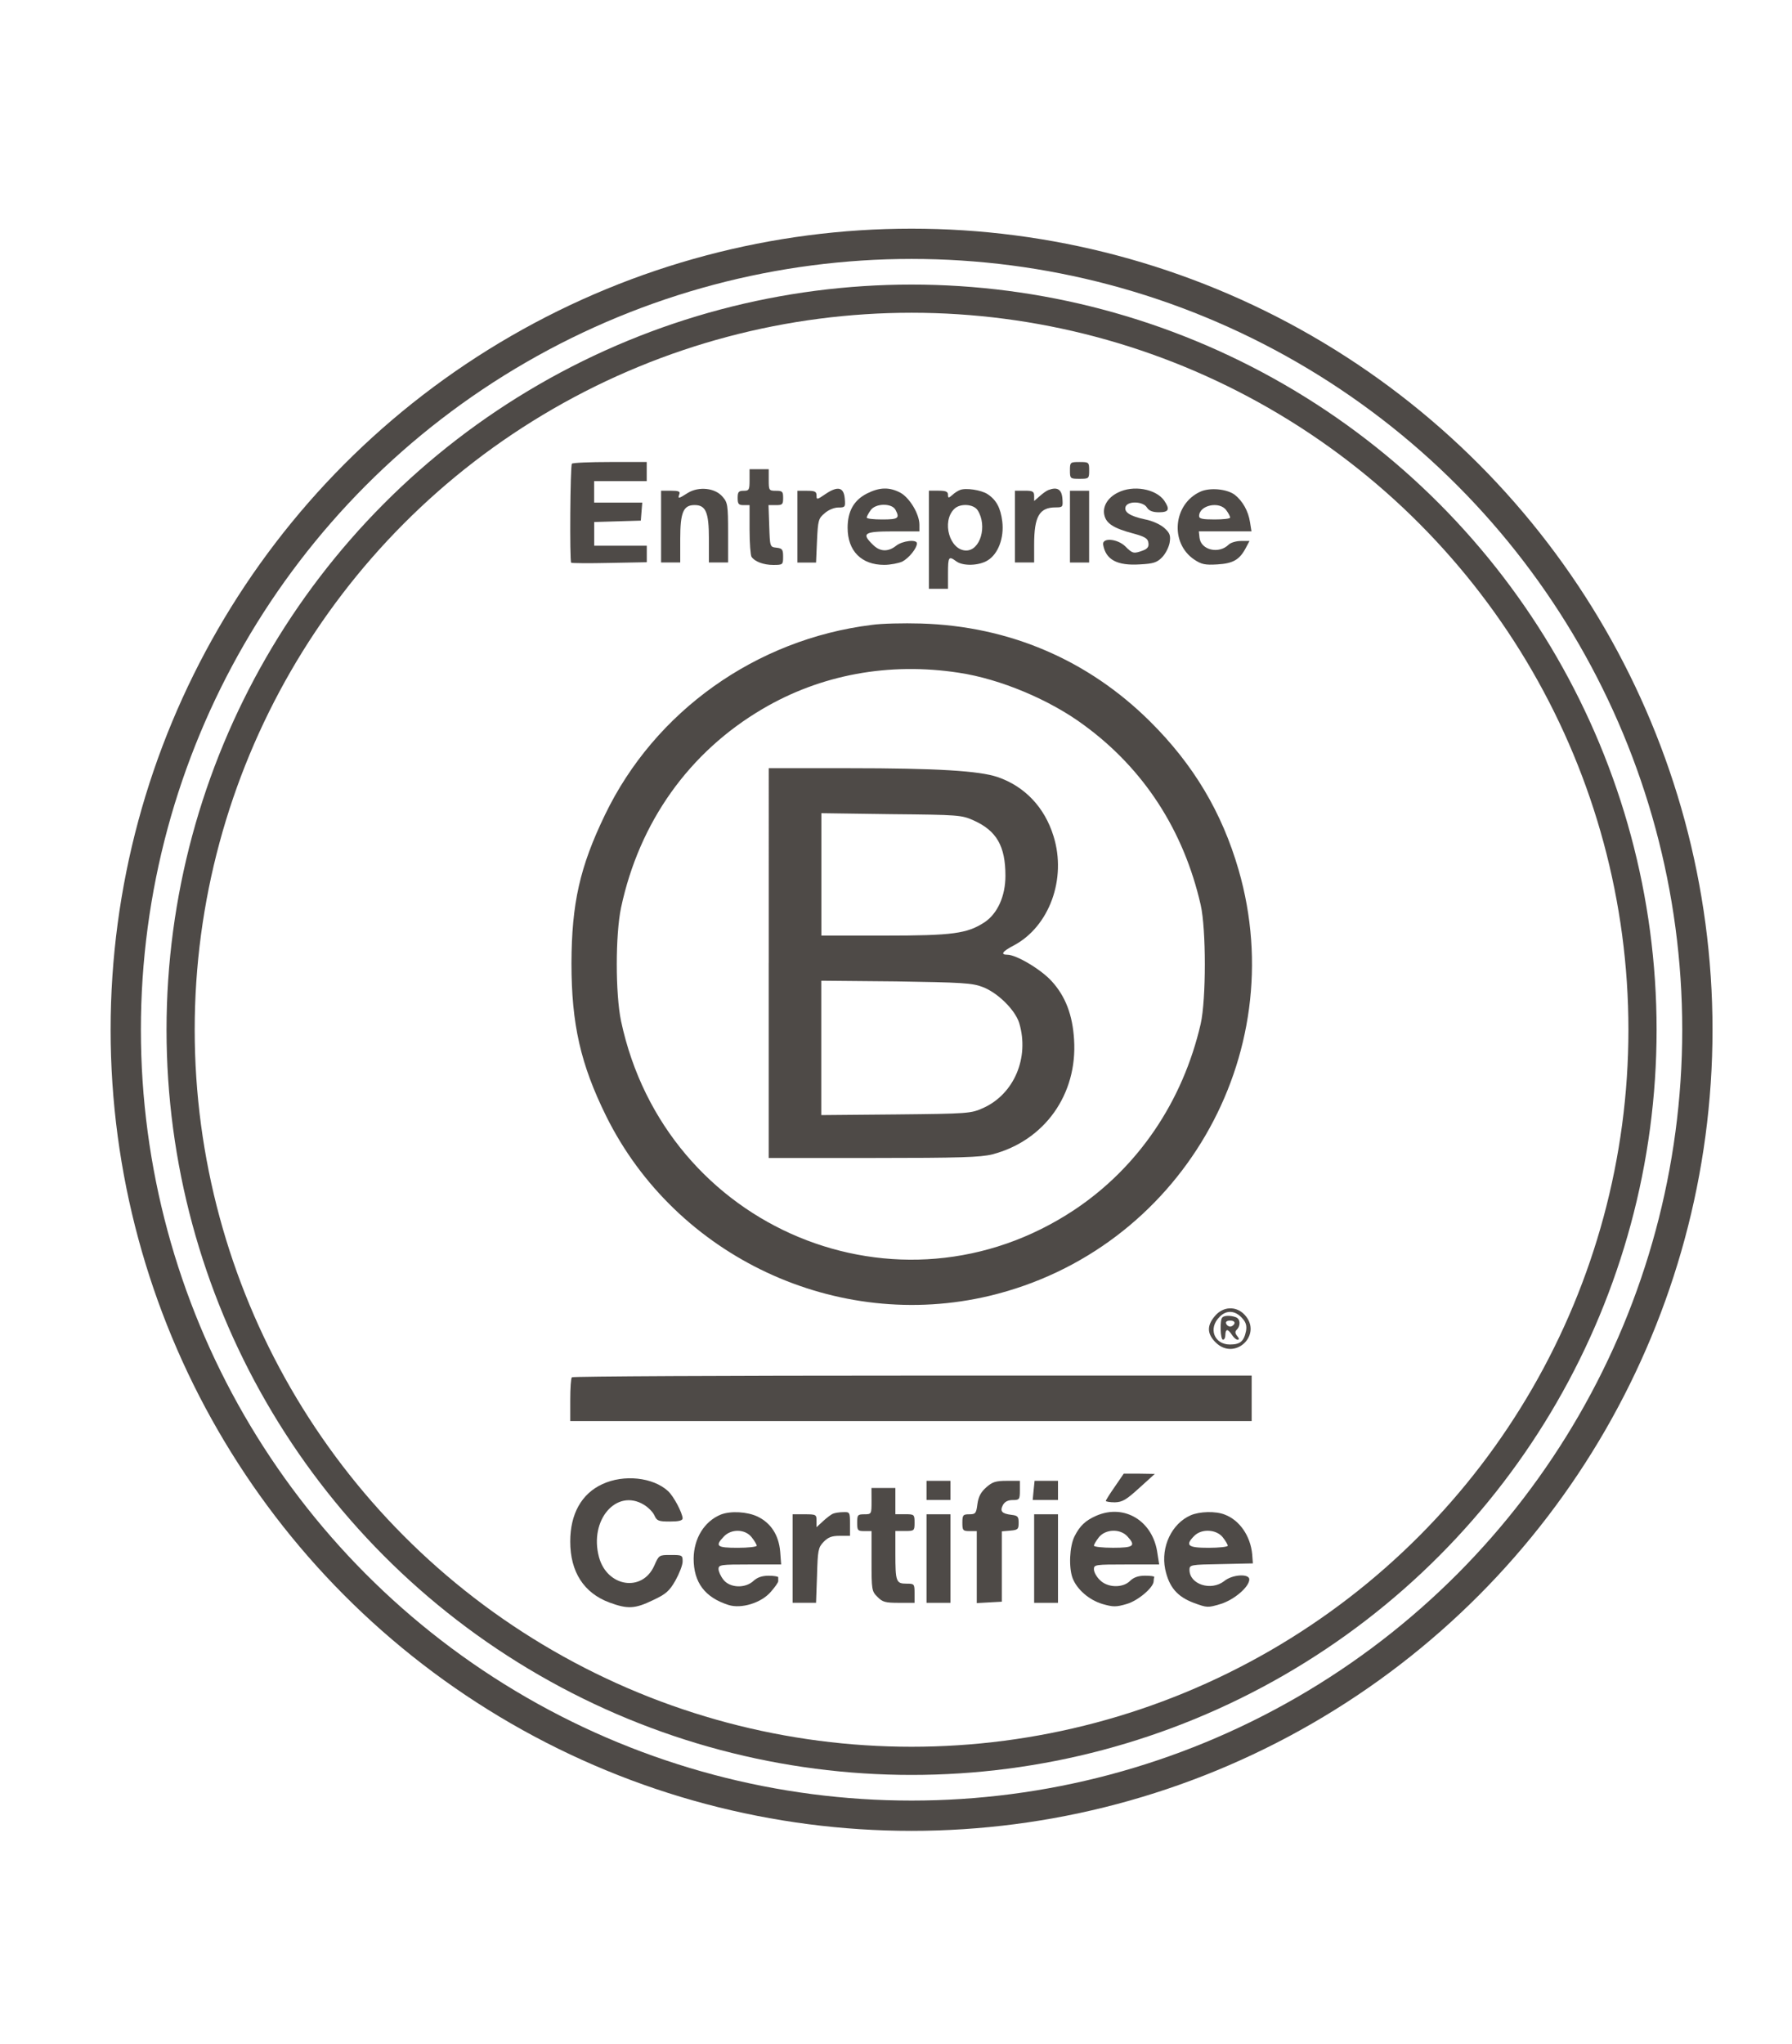
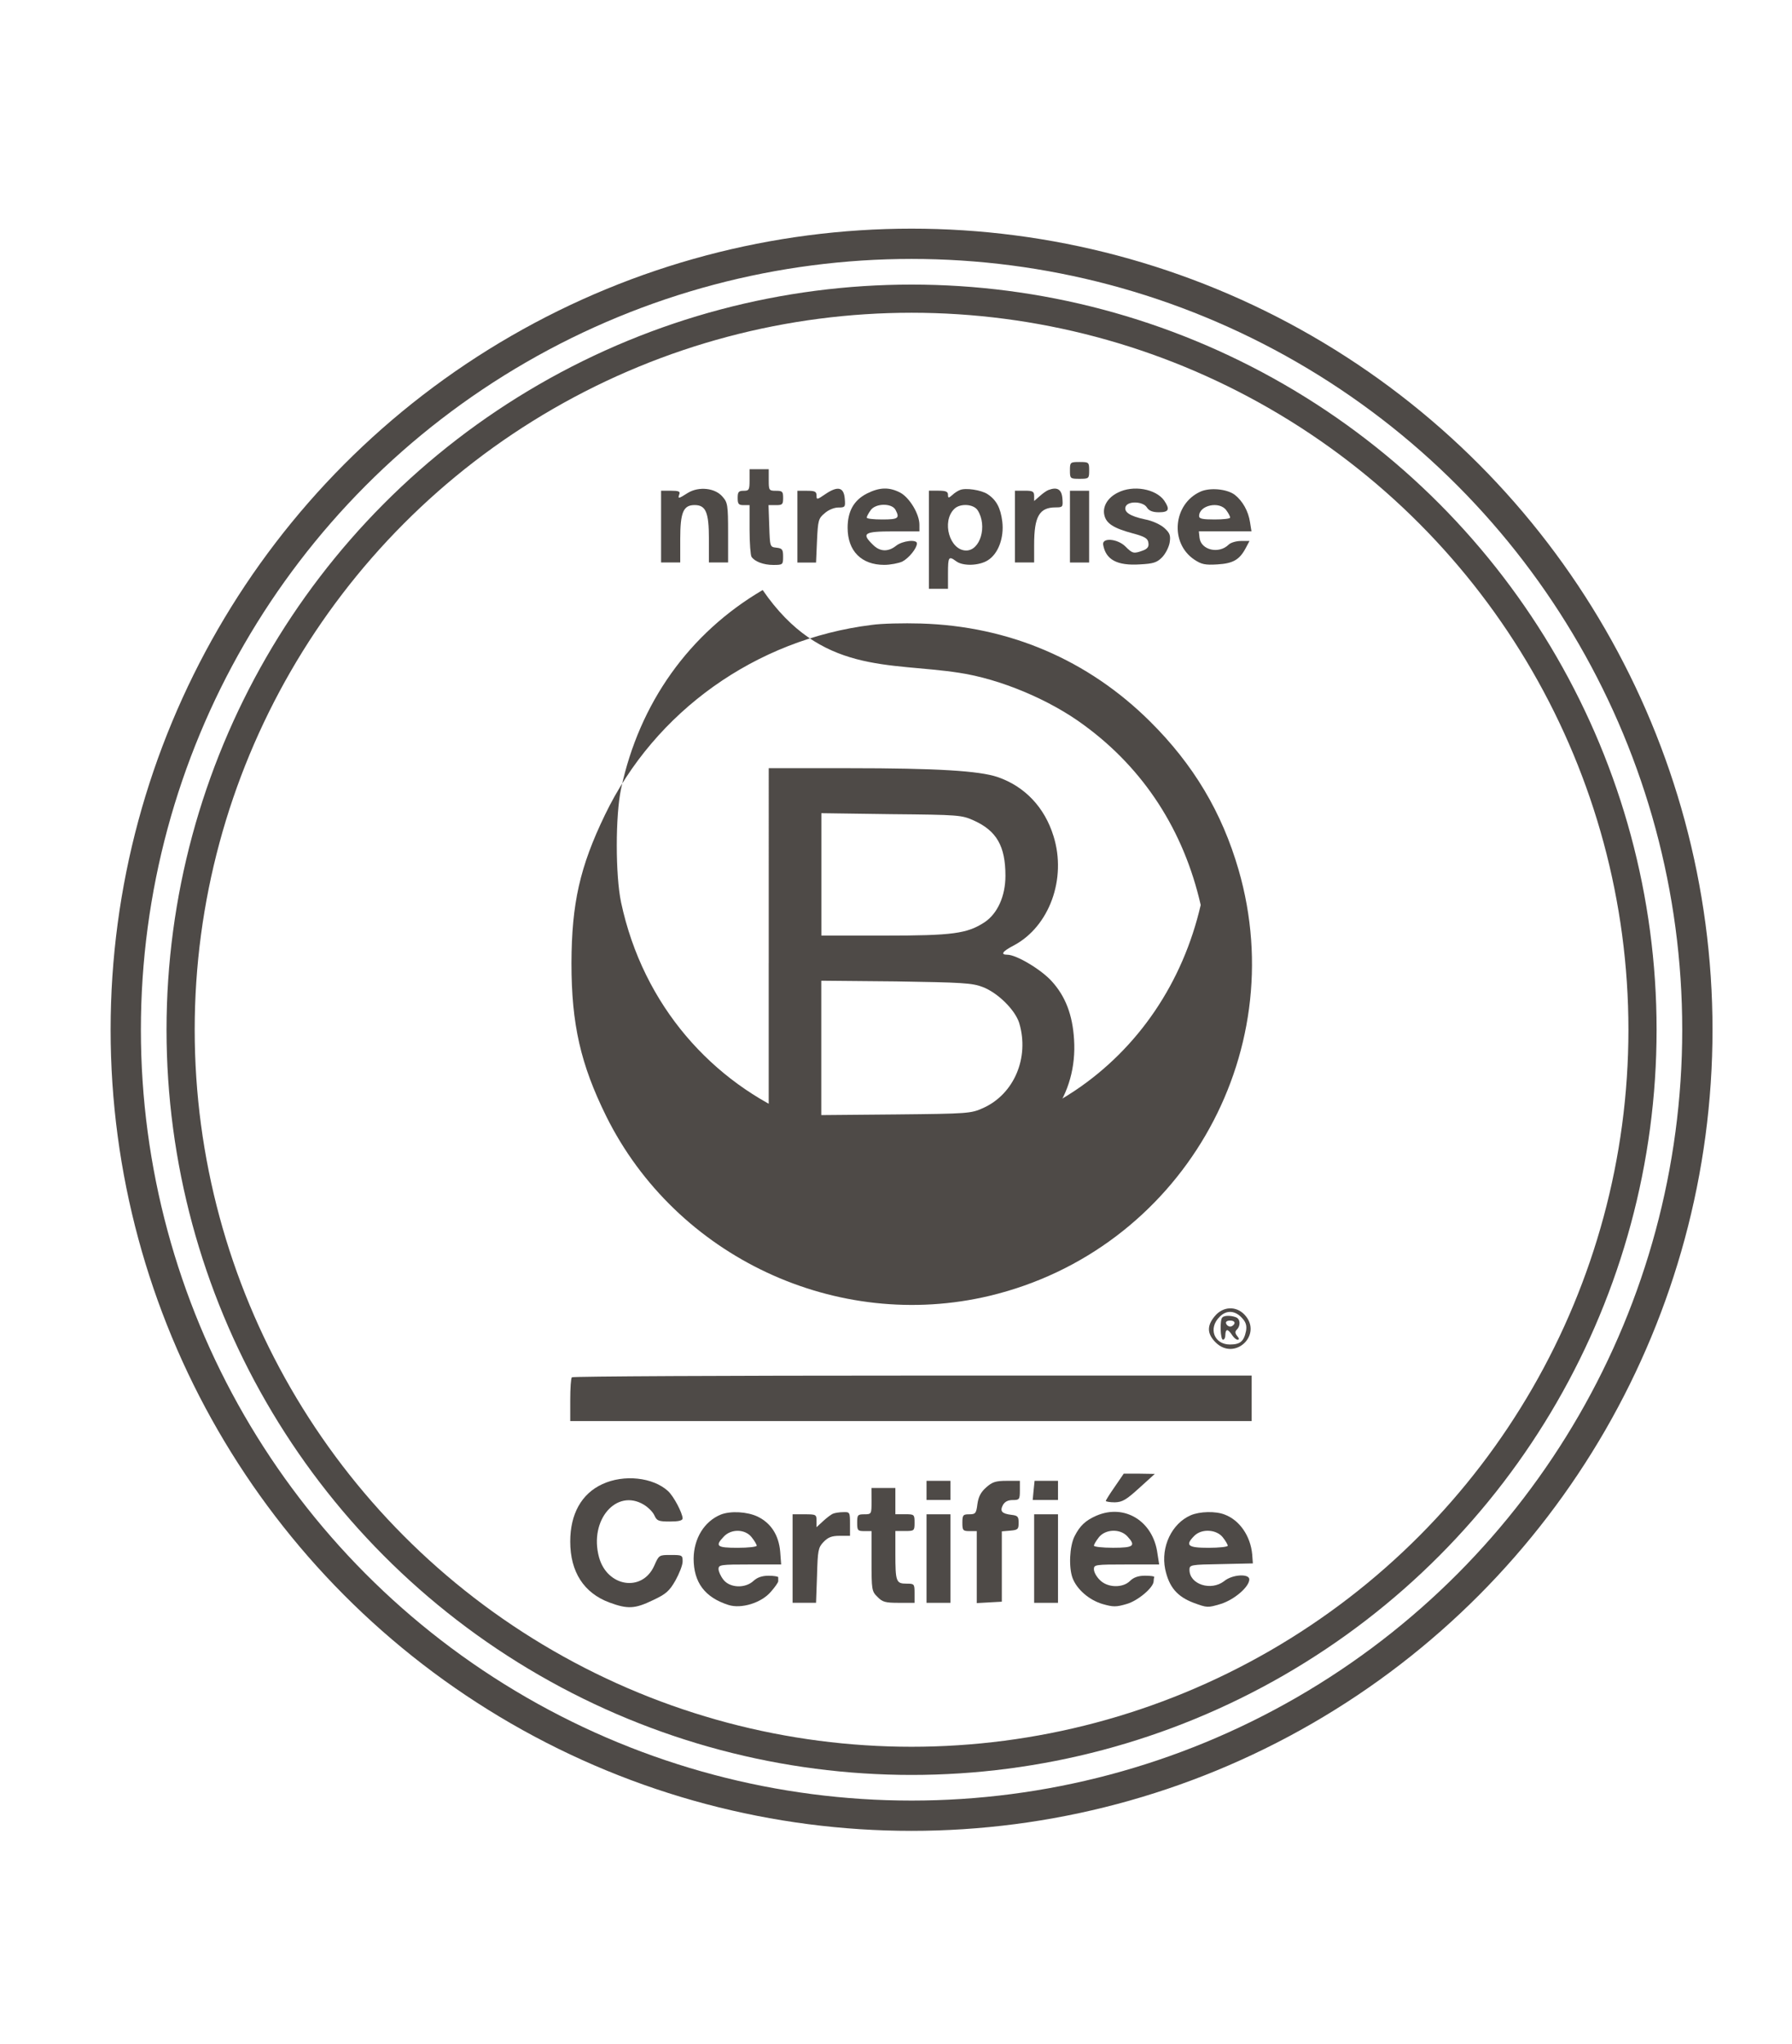
<svg xmlns="http://www.w3.org/2000/svg" version="1.1" id="Calque_1" x="0px" y="0px" width="57px" height="65px" viewBox="0 0 57 65" enable-background="new 0 0 57 65" xml:space="preserve">
  <circle fill="none" stroke="#4E4A47" stroke-width="0.963" stroke-miterlimit="10" cx="28.995" cy="32.748" r="24.995" />
  <circle fill="none" stroke="#4E4A47" stroke-width="0.896" stroke-miterlimit="10" cx="28.995" cy="32.748" r="23.25" />
  <g display="none">
    <g display="inline">
      <path fill="#4E4A47" d="M104.68,156.05c-2.26-5.042-4.986-9.998-8.388-13.416c-1.687-1.706-3.53-2.926-5.339-3.466    c-1.801-0.579-3.639-0.539-5.629-0.066c-0.492,0.072-1.014,0.299-1.516,0.426c-0.511,0.168-1.029,0.414-1.543,0.604l-1.561,0.745    c-0.514,0.249-0.859,0.531-1.307,0.775c-1.6,1.102-2.844,2.406-3.715,4.121c-1.826,3.383-2.096,8.293-1.401,13.227    c0.729,4.971,2.282,10.059,4.331,14.995c2.033,4.95,4.533,9.791,7.392,14.448c5.675,9.357,12.664,18.023,20.863,25.752    l-1.479,2.063c-10.189-5.646-19.047-13.726-26.271-23.061c-3.606-4.688-6.843-9.704-9.499-15.106    c-2.684-5.383-4.82-11.151-5.953-17.397c-0.548-3.12-0.805-6.4-0.555-9.789c0.264-3.377,1.055-6.936,2.805-10.285    c1.752-3.324,4.529-6.303,7.768-8.178c0.803-0.432,1.648-0.937,2.43-1.271c0.783-0.325,1.543-0.665,2.353-0.94    c0.832-0.254,1.64-0.535,2.498-0.746c0.884-0.174,1.718-0.416,2.64-0.508c0.914-0.103,1.813-0.207,2.766-0.178    c0.934-0.027,1.885,0.068,2.833,0.189c1.89,0.283,3.776,0.849,5.46,1.729c1.701,0.844,3.213,1.969,4.477,3.208    c1.291,1.229,2.353,2.599,3.24,3.991c1.786,2.805,2.92,5.758,3.686,8.72c0.752,2.979,1.15,5.923,1.117,8.987L104.68,156.05z" />
      <path fill="#4E4A47" d="M289.467,156.111c0.061,5.097-0.213,10.104-0.51,15.06l-0.969,14.747    c-0.291,4.877-0.521,9.729-0.479,14.523c0.066,4.804,0.304,9.531,1.625,14.18l0,0l0.306,0.443l-0.254,0.668    c-3.647,9.58-8.662,18.471-14.345,27.01c-5.791,8.449-12.407,16.453-20.114,23.492c-7.688,7.028-16.479,13.112-26.261,17.433    c-2.437,1.099-4.946,2.038-7.495,2.871c-2.55,0.848-5.147,1.55-7.779,2.124c-5.271,1.152-10.646,1.701-16.065,1.758    c-5.422-0.057-10.8-0.605-16.069-1.764c-2.632-0.575-5.231-1.28-7.777-2.127c-2.551-0.834-5.062-1.78-7.496-2.881    c-9.78-4.321-18.561-10.414-26.249-17.439c-7.701-7.041-14.319-15.041-20.116-23.484c-5.689-8.531-10.71-17.416-14.378-26.988    l-0.256-0.668l0.306-0.444c1.192-4.72,1.26-9.433,1.229-14.214c-0.08-4.779-0.414-9.598-0.793-14.447    c-0.396-4.848-0.854-9.721-1.062-14.669c-0.18-4.955-0.301-9.965,0.295-15.179l-0.254-0.721l0.795-0.578    c6.566-4.773,13.72-8.369,21.056-11.657c3.69-1.574,7.436-3.036,11.228-4.382c3.8-1.319,7.657-2.473,11.54-3.537    c15.549-4.231,31.734-6.248,47.896-6.153c16.164,0.094,32.321,2.249,47.869,6.459c15.567,4.12,30.555,10.214,44.437,18.086    l-3.429,1.798v-0.003c0.028-1.644,0.174-3.098,0.422-4.625c0.226-1.517,0.58-3.012,1.013-4.506    c0.847-2.997,2.114-5.959,4.015-8.771c1.885-2.785,4.553-5.467,8.079-7.133c3.506-1.697,7.648-2.086,11.213-1.457    c1.805,0.28,3.496,0.791,5.086,1.403c0.793,0.31,1.566,0.644,2.314,1c0.756,0.374,1.604,0.817,2.367,1.313    c3.139,1.951,5.838,4.886,7.502,8.179c1.688,3.296,2.42,6.797,2.646,10.121c0.225,3.336-0.096,6.551-0.664,9.63    c-1.176,6.156-3.284,11.859-5.957,17.197c-2.7,5.319-5.811,10.36-9.402,15.017c-3.568,4.665-7.492,9.028-11.803,12.965    c-4.281,3.956-8.944,7.497-13.928,10.442l-1.402-1.953c8.479-7.387,15.604-16.053,21.428-25.393    c1.43-2.353,2.791-4.735,4.063-7.152c1.263-2.424,2.408-4.895,3.436-7.395c2.004-5.006,3.661-10.133,4.307-15.207    c0.646-5.027,0.33-10.072-1.654-13.563c-0.963-1.752-2.281-3.106-3.993-4.126c-0.433-0.268-0.853-0.469-1.375-0.715    c-0.534-0.252-1.067-0.479-1.601-0.688c-1.063-0.404-2.105-0.693-3.105-0.893c-2.02-0.379-3.783-0.268-5.486,0.347    c-1.699,0.616-3.4,1.847-4.979,3.543c-3.146,3.397-5.701,8.358-7.731,13.235l0.242,3.136l-3.671-1.339    c-14.707-5.363-29.514-10.008-44.614-13.156c-15.088-3.148-30.392-4.969-45.74-5.188c-15.346-0.237-30.708,1.104-45.877,3.895    c-3.795,0.691-7.563,1.521-11.325,2.42c-3.767,0.881-7.51,1.878-11.224,2.99c-7.435,2.158-14.84,4.757-21.929,7.855l0.541-1.3    v0.001c1.436,2.301,2.486,4.682,3.418,7.107c0.927,2.426,1.678,4.9,2.302,7.402c1.237,5.008,1.885,10.146,2.071,15.343    c0.19,5.192-0.057,10.47-1.084,15.708c-0.512,2.617-1.243,5.229-2.293,7.746c-1.053,2.504-2.422,4.964-4.346,6.955v0.004    l0.051-1.114c5.231,8.42,11.095,16.515,17.48,23.998c6.331,7.54,13.307,14.459,20.816,20.524    c7.533,6.029,15.692,11.139,24.406,14.664c8.689,3.545,17.94,5.461,27.2,5.471c9.263-0.017,18.519-1.926,27.209-5.467    c8.716-3.521,16.875-8.627,24.406-14.649c7.512-6.063,14.481-12.981,20.812-20.524c6.383-7.488,12.235-15.586,17.459-24.013    l0.051,1.11v-0.002c-1.873-2.022-3.131-4.508-4.137-7.008c-0.986-2.521-1.644-5.125-2.107-7.73    c-0.901-5.227-1.051-10.469-0.77-15.632c0.282-5.167,1.024-10.265,2.168-15.269c1.164-5,2.647-9.906,4.914-14.628L289.467,156.111    z" />
    </g>
    <path display="inline" fill="#4E4A47" d="M269.967,186.816c-12.133,1.826-24.271,2.802-36.41,3.513   c-12.146,0.683-24.27,1.045-36.445,1.087c-12.17-0.071-24.291-0.436-36.439-1.117c-12.14-0.718-24.279-1.686-36.41-3.482   l0.014-2.655c12.15-1.662,24.295-2.491,36.438-3.074c12.135-0.548,24.296-0.763,36.4-0.712c12.109-0.081,24.271,0.135,36.406,0.682   c12.144,0.575,24.285,1.414,36.437,3.104L269.967,186.816z" />
    <path display="inline" fill="#4E4A47" d="M273.543,210.156c-5.023,5.068-10.537,9.436-16.264,13.617   c-5.771,4.099-11.813,7.871-18.178,11.146c-6.338,3.327-13.031,6.1-20.029,8.21c-3.512,1.024-7.104,1.851-10.766,2.479   c-3.668,0.563-7.441,0.88-11.197,0.914c-3.75-0.043-7.525-0.352-11.192-0.918c-3.659-0.633-7.253-1.455-10.765-2.483   c-7-2.104-13.688-4.888-20.027-8.212c-6.365-3.271-12.406-7.051-18.178-11.146c-5.728-4.181-11.24-8.548-16.266-13.609l2.002-2.469   c11.786,7.097,23.946,13.58,36.368,18.793c3.121,1.271,6.265,2.447,9.412,3.552c3.161,1.049,6.326,2.038,9.515,2.85   c3.192,0.778,6.383,1.461,9.582,1.912c3.203,0.437,6.358,0.683,9.549,0.688c3.191-0.013,6.35-0.25,9.553-0.691   c3.197-0.455,6.389-1.133,9.578-1.916c3.188-0.809,6.354-1.8,9.516-2.85c3.146-1.104,6.287-2.283,9.412-3.549   c12.418-5.217,24.58-11.697,36.373-18.787L273.543,210.156z" />
  </g>
  <g>
-     <path fill="#4E4A47" d="M18.191,14.747c-0.053,0.054-0.076,3.096-0.023,3.149c0.016,0.015,0.563,0.021,1.218,0.006l1.187-0.022   v-0.259v-0.266h-0.836h-0.837v-0.381v-0.373l0.746-0.022l0.737-0.022l0.023-0.289l0.023-0.283h-0.762h-0.769v-0.342v-0.342h0.837   h0.836v-0.304v-0.304h-1.164C18.762,14.693,18.213,14.716,18.191,14.747z" />
    <path fill="#4E4A47" d="M34.033,14.96c0,0.259,0.008,0.267,0.305,0.267s0.306-0.008,0.306-0.267s-0.009-0.267-0.306-0.267   S34.033,14.701,34.033,14.96z" />
    <path fill="#4E4A47" d="M23.842,15.266c0,0.311-0.014,0.342-0.189,0.342c-0.16,0-0.189,0.037-0.189,0.228s0.029,0.228,0.189,0.228   h0.189v0.776c0,0.435,0.031,0.821,0.062,0.867c0.099,0.151,0.38,0.259,0.692,0.259c0.304,0,0.313-0.008,0.313-0.259   c0-0.228-0.022-0.267-0.205-0.289c-0.214-0.022-0.214-0.022-0.236-0.692l-0.023-0.662h0.236c0.206,0,0.229-0.021,0.229-0.228   c0-0.205-0.022-0.228-0.229-0.228c-0.221,0-0.229-0.017-0.229-0.342v-0.344h-0.305h-0.305V15.266L23.842,15.266z" />
    <path fill="#4E4A47" d="M21.879,15.675c-0.297,0.19-0.326,0.197-0.272,0.045c0.038-0.091-0.022-0.114-0.267-0.114h-0.312v1.141   v1.141h0.304h0.305v-0.746c0-0.852,0.099-1.08,0.457-1.08c0.357,0,0.455,0.229,0.455,1.08v0.746h0.306h0.304v-0.943   c0-0.883-0.015-0.965-0.175-1.147C22.748,15.516,22.229,15.462,21.879,15.675z" />
    <path fill="#4E4A47" d="M26.254,15.713c-0.267,0.184-0.282,0.184-0.282,0.046c0-0.129-0.054-0.151-0.304-0.151h-0.305v1.14v1.142   h0.297h0.297l0.03-0.692c0.03-0.646,0.046-0.714,0.243-0.875c0.114-0.106,0.305-0.183,0.434-0.183c0.221,0,0.229-0.015,0.205-0.289   C26.838,15.492,26.648,15.447,26.254,15.713z" />
    <path fill="#4E4A47" d="M27.569,15.698c-0.411,0.213-0.608,0.563-0.608,1.087c0,0.738,0.44,1.179,1.164,1.179   c0.196,0,0.465-0.053,0.578-0.106c0.213-0.113,0.463-0.426,0.463-0.577c0-0.138-0.463-0.085-0.662,0.075   c-0.258,0.205-0.523,0.19-0.743-0.037c-0.366-0.357-0.282-0.42,0.646-0.42h0.838v-0.211c0-0.343-0.313-0.859-0.608-1.02   C28.283,15.484,27.979,15.492,27.569,15.698z M28.481,16.208c0.146,0.274,0.093,0.312-0.418,0.312   c-0.272,0-0.494-0.022-0.494-0.061c0-0.031,0.054-0.137,0.122-0.229C27.842,16.002,28.359,15.994,28.481,16.208z" />
    <path fill="#4E4A47" d="M30.535,15.583c-0.061,0.022-0.175,0.092-0.244,0.16c-0.121,0.106-0.137,0.099-0.137-0.009   c0-0.099-0.068-0.129-0.304-0.129h-0.304v1.56v1.56h0.304h0.304V18.23c0-0.525,0.022-0.557,0.26-0.381   c0.213,0.16,0.724,0.146,1.004-0.029c0.334-0.206,0.524-0.715,0.463-1.232c-0.053-0.434-0.189-0.691-0.471-0.875   C31.211,15.583,30.717,15.507,30.535,15.583z M31.099,16.23c0.312,0.494,0.083,1.277-0.366,1.277c-0.525,0-0.791-0.92-0.38-1.322   C30.535,16.002,30.967,16.023,31.099,16.23z" />
    <path fill="#4E4A47" d="M33.349,15.583c-0.062,0.022-0.188,0.114-0.281,0.198l-0.174,0.152v-0.16c0-0.146-0.046-0.168-0.306-0.168   h-0.305v1.141v1.141h0.305h0.306v-0.563c0-0.906,0.167-1.188,0.685-1.188c0.229,0,0.235-0.015,0.213-0.289   C33.768,15.561,33.629,15.477,33.349,15.583z" />
    <path fill="#4E4A47" d="M35.555,15.667c-0.327,0.16-0.494,0.449-0.426,0.722c0.061,0.26,0.297,0.411,0.896,0.571   c0.39,0.106,0.487,0.16,0.503,0.304c0.021,0.122-0.029,0.19-0.175,0.244c-0.29,0.106-0.328,0.1-0.556-0.129   c-0.252-0.251-0.754-0.29-0.707-0.053c0.082,0.471,0.44,0.669,1.164,0.623c0.433-0.022,0.547-0.061,0.705-0.221   c0.107-0.106,0.215-0.313,0.244-0.465c0.039-0.234,0.008-0.312-0.166-0.471c-0.115-0.105-0.373-0.229-0.608-0.273   c-0.479-0.1-0.692-0.235-0.624-0.41c0.076-0.184,0.556-0.168,0.677,0.031c0.067,0.105,0.183,0.151,0.38,0.151   c0.32,0,0.358-0.091,0.168-0.373C36.764,15.545,36.041,15.417,35.555,15.667z" />
    <path fill="#4E4A47" d="M38.179,15.637c-0.867,0.396-0.974,1.635-0.19,2.16c0.229,0.152,0.342,0.176,0.738,0.152   c0.501-0.03,0.706-0.152,0.904-0.532l0.113-0.213h-0.273c-0.151,0-0.326,0.053-0.387,0.114c-0.313,0.312-0.883,0.175-0.929-0.213   l-0.022-0.207h0.837h0.837l-0.046-0.289c-0.054-0.356-0.235-0.676-0.487-0.875C39.016,15.545,38.475,15.5,38.179,15.637z    M39.008,16.23c0.068,0.09,0.121,0.197,0.121,0.229c0,0.038-0.221,0.061-0.494,0.061c-0.381,0-0.494-0.022-0.494-0.106   C38.141,16.063,38.795,15.926,39.008,16.23z" />
    <polygon fill="#4E4A47" points="34.033,16.747 34.033,17.889 34.338,17.889 34.643,17.889 34.643,16.747 34.643,15.607    34.338,15.607 34.033,15.607  " />
-     <path fill="#4E4A47" d="M27.722,19.874c-3.675,0.456-6.892,2.745-8.479,6.039c-0.8,1.657-1.059,2.813-1.066,4.715   c0,1.947,0.291,3.217,1.104,4.867c2.221,4.479,7.34,6.877,12.207,5.712c6.018-1.445,9.621-7.628,7.909-13.545   c-0.531-1.833-1.437-3.348-2.813-4.715c-1.977-1.963-4.485-3.035-7.293-3.118C28.74,19.813,28.033,19.828,27.722,19.874z    M30.504,21.395c1.309,0.197,2.891,0.858,3.985,1.672c1.901,1.393,3.163,3.347,3.703,5.713c0.175,0.775,0.175,2.996,0,3.779   c-0.569,2.465-1.983,4.556-4.008,5.909c-5.574,3.712-13.021,0.616-14.429-5.993c-0.182-0.867-0.182-2.752,0-3.613   c0.58-2.715,2.16-4.943,4.504-6.319C26.108,21.455,28.276,21.052,30.504,21.395z" />
+     <path fill="#4E4A47" d="M27.722,19.874c-3.675,0.456-6.892,2.745-8.479,6.039c-0.8,1.657-1.059,2.813-1.066,4.715   c0,1.947,0.291,3.217,1.104,4.867c2.221,4.479,7.34,6.877,12.207,5.712c6.018-1.445,9.621-7.628,7.909-13.545   c-0.531-1.833-1.437-3.348-2.813-4.715c-1.977-1.963-4.485-3.035-7.293-3.118C28.74,19.813,28.033,19.828,27.722,19.874z    M30.504,21.395c1.309,0.197,2.891,0.858,3.985,1.672c1.901,1.393,3.163,3.347,3.703,5.713c-0.569,2.465-1.983,4.556-4.008,5.909c-5.574,3.712-13.021,0.616-14.429-5.993c-0.182-0.867-0.182-2.752,0-3.613   c0.58-2.715,2.16-4.943,4.504-6.319C26.108,21.455,28.276,21.052,30.504,21.395z" />
    <path fill="#4E4A47" d="M24.451,30.627v6.199h3.332c2.744,0,3.406-0.023,3.778-0.114c1.666-0.435,2.715-1.91,2.603-3.651   c-0.047-0.783-0.273-1.375-0.709-1.854c-0.334-0.372-1.125-0.845-1.414-0.845c-0.229,0-0.16-0.105,0.205-0.295   c1.133-0.602,1.688-2.123,1.264-3.477c-0.281-0.913-0.913-1.582-1.78-1.879c-0.585-0.197-1.916-0.281-4.745-0.281h-2.533V30.627   L24.451,30.627z M30.976,26.094c0.724,0.327,1.005,0.814,1.005,1.758c0,0.646-0.252,1.201-0.662,1.476   c-0.556,0.364-1.012,0.426-3.193,0.426h-2v-1.946v-1.947l2.228,0.031C30.498,25.912,30.588,25.919,30.976,26.094z M31.258,31.389   c0.479,0.182,1.033,0.729,1.162,1.147c0.328,1.103-0.166,2.259-1.146,2.7c-0.389,0.175-0.465,0.182-2.77,0.205l-2.381,0.021v-2.137   v-2.137l2.381,0.022C30.596,31.244,30.922,31.259,31.258,31.389z" />
    <path fill="#4E4A47" d="M38.642,41.854c-0.259,0.305-0.25,0.563,0.024,0.836c0.614,0.609,1.513-0.252,0.92-0.881   C39.319,41.525,38.901,41.542,38.642,41.854z M39.531,41.943c0.102,0.115,0.131,0.229,0.102,0.389   c-0.068,0.327-0.185,0.426-0.512,0.426c-0.502,0-0.699-0.518-0.326-0.882C39.016,41.648,39.304,41.671,39.531,41.943z" />
    <path fill="#4E4A47" d="M38.879,41.898c-0.084,0.076-0.063,0.707,0.021,0.707c0.046,0,0.076-0.067,0.076-0.151   c0-0.083,0.021-0.153,0.061-0.153c0.03,0,0.1,0.07,0.151,0.153c0.054,0.084,0.13,0.151,0.175,0.151   c0.063,0,0.055-0.037-0.007-0.113c-0.076-0.092-0.076-0.146-0.017-0.206c0.13-0.129,0.115-0.343-0.029-0.396   C39.152,41.83,38.939,41.83,38.879,41.898z M39.266,42.089c-0.021,0.054-0.083,0.099-0.137,0.099c-0.053,0-0.113-0.045-0.129-0.099   c-0.022-0.054,0.029-0.092,0.129-0.092C39.228,41.997,39.281,42.035,39.266,42.089z" />
    <path fill="#4E4A47" d="M18.191,43.8c-0.031,0.022-0.053,0.351-0.053,0.724v0.668h10.837h10.838v-0.723v-0.723H29.029   C23.097,43.746,18.213,43.77,18.191,43.8z" />
    <path fill="#4E4A47" d="M35.463,47.275c-0.16,0.229-0.289,0.434-0.289,0.457c0,0.021,0.129,0.045,0.289,0.045   c0.236-0.008,0.356-0.075,0.775-0.457l0.494-0.447l-0.494-0.008h-0.494L35.463,47.275z" />
    <path fill="#4E4A47" d="M19.158,47.199c-0.662,0.305-1.02,0.949-1.02,1.824c0,0.967,0.433,1.637,1.247,1.94   c0.579,0.213,0.806,0.205,1.385-0.075c0.411-0.191,0.524-0.291,0.714-0.625c0.122-0.221,0.229-0.486,0.229-0.607   c0-0.198-0.014-0.205-0.379-0.205c-0.373,0-0.373,0-0.524,0.342c-0.38,0.852-1.499,0.677-1.757-0.273   c-0.319-1.179,0.555-2.197,1.43-1.666c0.137,0.084,0.289,0.235,0.334,0.342c0.076,0.169,0.129,0.191,0.494,0.191   c0.273,0,0.402-0.029,0.402-0.101c-0.008-0.175-0.281-0.698-0.463-0.866C20.771,46.979,19.842,46.88,19.158,47.199z" />
    <polygon fill="#4E4A47" points="29.471,47.396 29.471,47.702 29.851,47.702 30.231,47.702 30.231,47.396 30.231,47.093    29.851,47.093 29.471,47.093  " />
    <path fill="#4E4A47" d="M31.373,47.298c-0.176,0.153-0.252,0.306-0.283,0.533c-0.037,0.296-0.061,0.326-0.258,0.326   s-0.221,0.022-0.221,0.268c0,0.242,0.016,0.267,0.229,0.267h0.229v1.146v1.143l0.402-0.022l0.395-0.022v-1.119V48.7l0.268-0.023   c0.244-0.021,0.267-0.045,0.267-0.25c0-0.198-0.03-0.229-0.228-0.252c-0.307-0.038-0.375-0.114-0.273-0.312   c0.061-0.106,0.159-0.159,0.311-0.159c0.213,0,0.229-0.017,0.229-0.306v-0.305h-0.418C31.668,47.093,31.562,47.131,31.373,47.298z" />
    <polygon fill="#4E4A47" points="32.877,47.396 32.848,47.702 33.25,47.702 33.653,47.702 33.653,47.396 33.653,47.093    33.28,47.093 32.908,47.093  " />
    <path fill="#4E4A47" d="M27.722,47.739c0,0.409,0,0.418-0.229,0.418c-0.213,0-0.228,0.022-0.228,0.268   c0,0.242,0.015,0.267,0.228,0.267h0.229v0.949c0,0.914,0.006,0.967,0.188,1.142c0.16,0.168,0.252,0.19,0.686,0.19h0.494v-0.306   c0-0.296-0.008-0.304-0.258-0.304c-0.328,0-0.352-0.062-0.352-0.958v-0.716h0.305c0.297,0,0.305-0.008,0.305-0.266   c0-0.26-0.008-0.268-0.305-0.268H28.48v-0.418V47.32h-0.38h-0.38L27.722,47.739L27.722,47.739z" />
    <path fill="#4E4A47" d="M22.93,48.165c-0.525,0.214-0.859,0.753-0.867,1.399c0,0.761,0.357,1.238,1.109,1.477   c0.404,0.129,1.043-0.063,1.347-0.419c0.129-0.146,0.235-0.297,0.235-0.335c0-0.045,0-0.1,0-0.129c0-0.022-0.137-0.047-0.303-0.047   c-0.214,0-0.365,0.055-0.479,0.16c-0.267,0.252-0.753,0.229-0.958-0.029c-0.092-0.114-0.159-0.268-0.159-0.344   c0-0.137,0.076-0.145,0.996-0.145h0.996l-0.031-0.41c-0.045-0.518-0.289-0.904-0.715-1.111   C23.773,48.074,23.242,48.044,22.93,48.165z M23.91,48.889c0.092,0.113,0.16,0.235,0.16,0.267c0,0.036-0.273,0.067-0.607,0.067   c-0.662,0-0.73-0.053-0.441-0.356C23.256,48.614,23.705,48.622,23.91,48.889z" />
    <path fill="#4E4A47" d="M26.504,48.135c-0.062,0.022-0.205,0.131-0.319,0.236l-0.213,0.197v-0.205c0-0.198-0.015-0.206-0.38-0.206   h-0.381v1.407v1.408h0.373h0.373l0.031-0.867c0.022-0.799,0.038-0.891,0.205-1.065c0.145-0.151,0.26-0.198,0.518-0.198h0.326v-0.38   c0-0.364-0.007-0.381-0.205-0.373C26.709,48.089,26.564,48.111,26.504,48.135z" />
    <path fill="#4E4A47" d="M34.871,48.203c-0.343,0.152-0.519,0.313-0.692,0.654c-0.159,0.319-0.189,0.988-0.062,1.33   c0.137,0.357,0.519,0.692,0.943,0.821c0.35,0.101,0.441,0.101,0.783,0c0.357-0.104,0.852-0.524,0.852-0.723   c0-0.045,0.008-0.099,0.021-0.129c0.009-0.03-0.129-0.046-0.295-0.046c-0.213,0-0.365,0.054-0.479,0.168   c-0.228,0.228-0.715,0.22-0.958-0.031c-0.105-0.1-0.189-0.25-0.189-0.344c0-0.144,0.045-0.15,1.033-0.15h1.043l-0.055-0.35   C36.68,48.371,35.768,47.814,34.871,48.203z M35.858,48.857c0.281,0.304,0.205,0.365-0.455,0.365c-0.336,0-0.608-0.031-0.608-0.068   c0-0.03,0.067-0.152,0.16-0.268C35.16,48.63,35.623,48.605,35.858,48.857z" />
    <path fill="#4E4A47" d="M37.875,48.188c-0.602,0.261-0.957,1.004-0.813,1.713c0.122,0.57,0.38,0.873,0.905,1.072   c0.433,0.159,0.447,0.159,0.859,0.037c0.439-0.137,0.912-0.548,0.912-0.783c0-0.188-0.541-0.16-0.799,0.055   c-0.419,0.326-1.104,0.104-1.104-0.358c0-0.159,0.031-0.167,1.012-0.183l1.004-0.022L39.83,49.43   c-0.055-0.587-0.404-1.088-0.875-1.264C38.666,48.051,38.156,48.066,37.875,48.188z M38.894,48.889   c0.091,0.113,0.159,0.235,0.159,0.267c0,0.036-0.273,0.067-0.608,0.067c-0.661,0-0.761-0.074-0.456-0.381   C38.225,48.605,38.696,48.637,38.894,48.889z" />
    <polygon fill="#4E4A47" points="29.471,49.564 29.471,50.973 29.851,50.973 30.231,50.973 30.231,49.564 30.231,48.157    29.851,48.157 29.471,48.157  " />
    <polygon fill="#4E4A47" points="32.894,49.564 32.894,50.973 33.272,50.973 33.653,50.973 33.653,49.564 33.653,48.157    33.272,48.157 32.894,48.157  " />
  </g>
</svg>